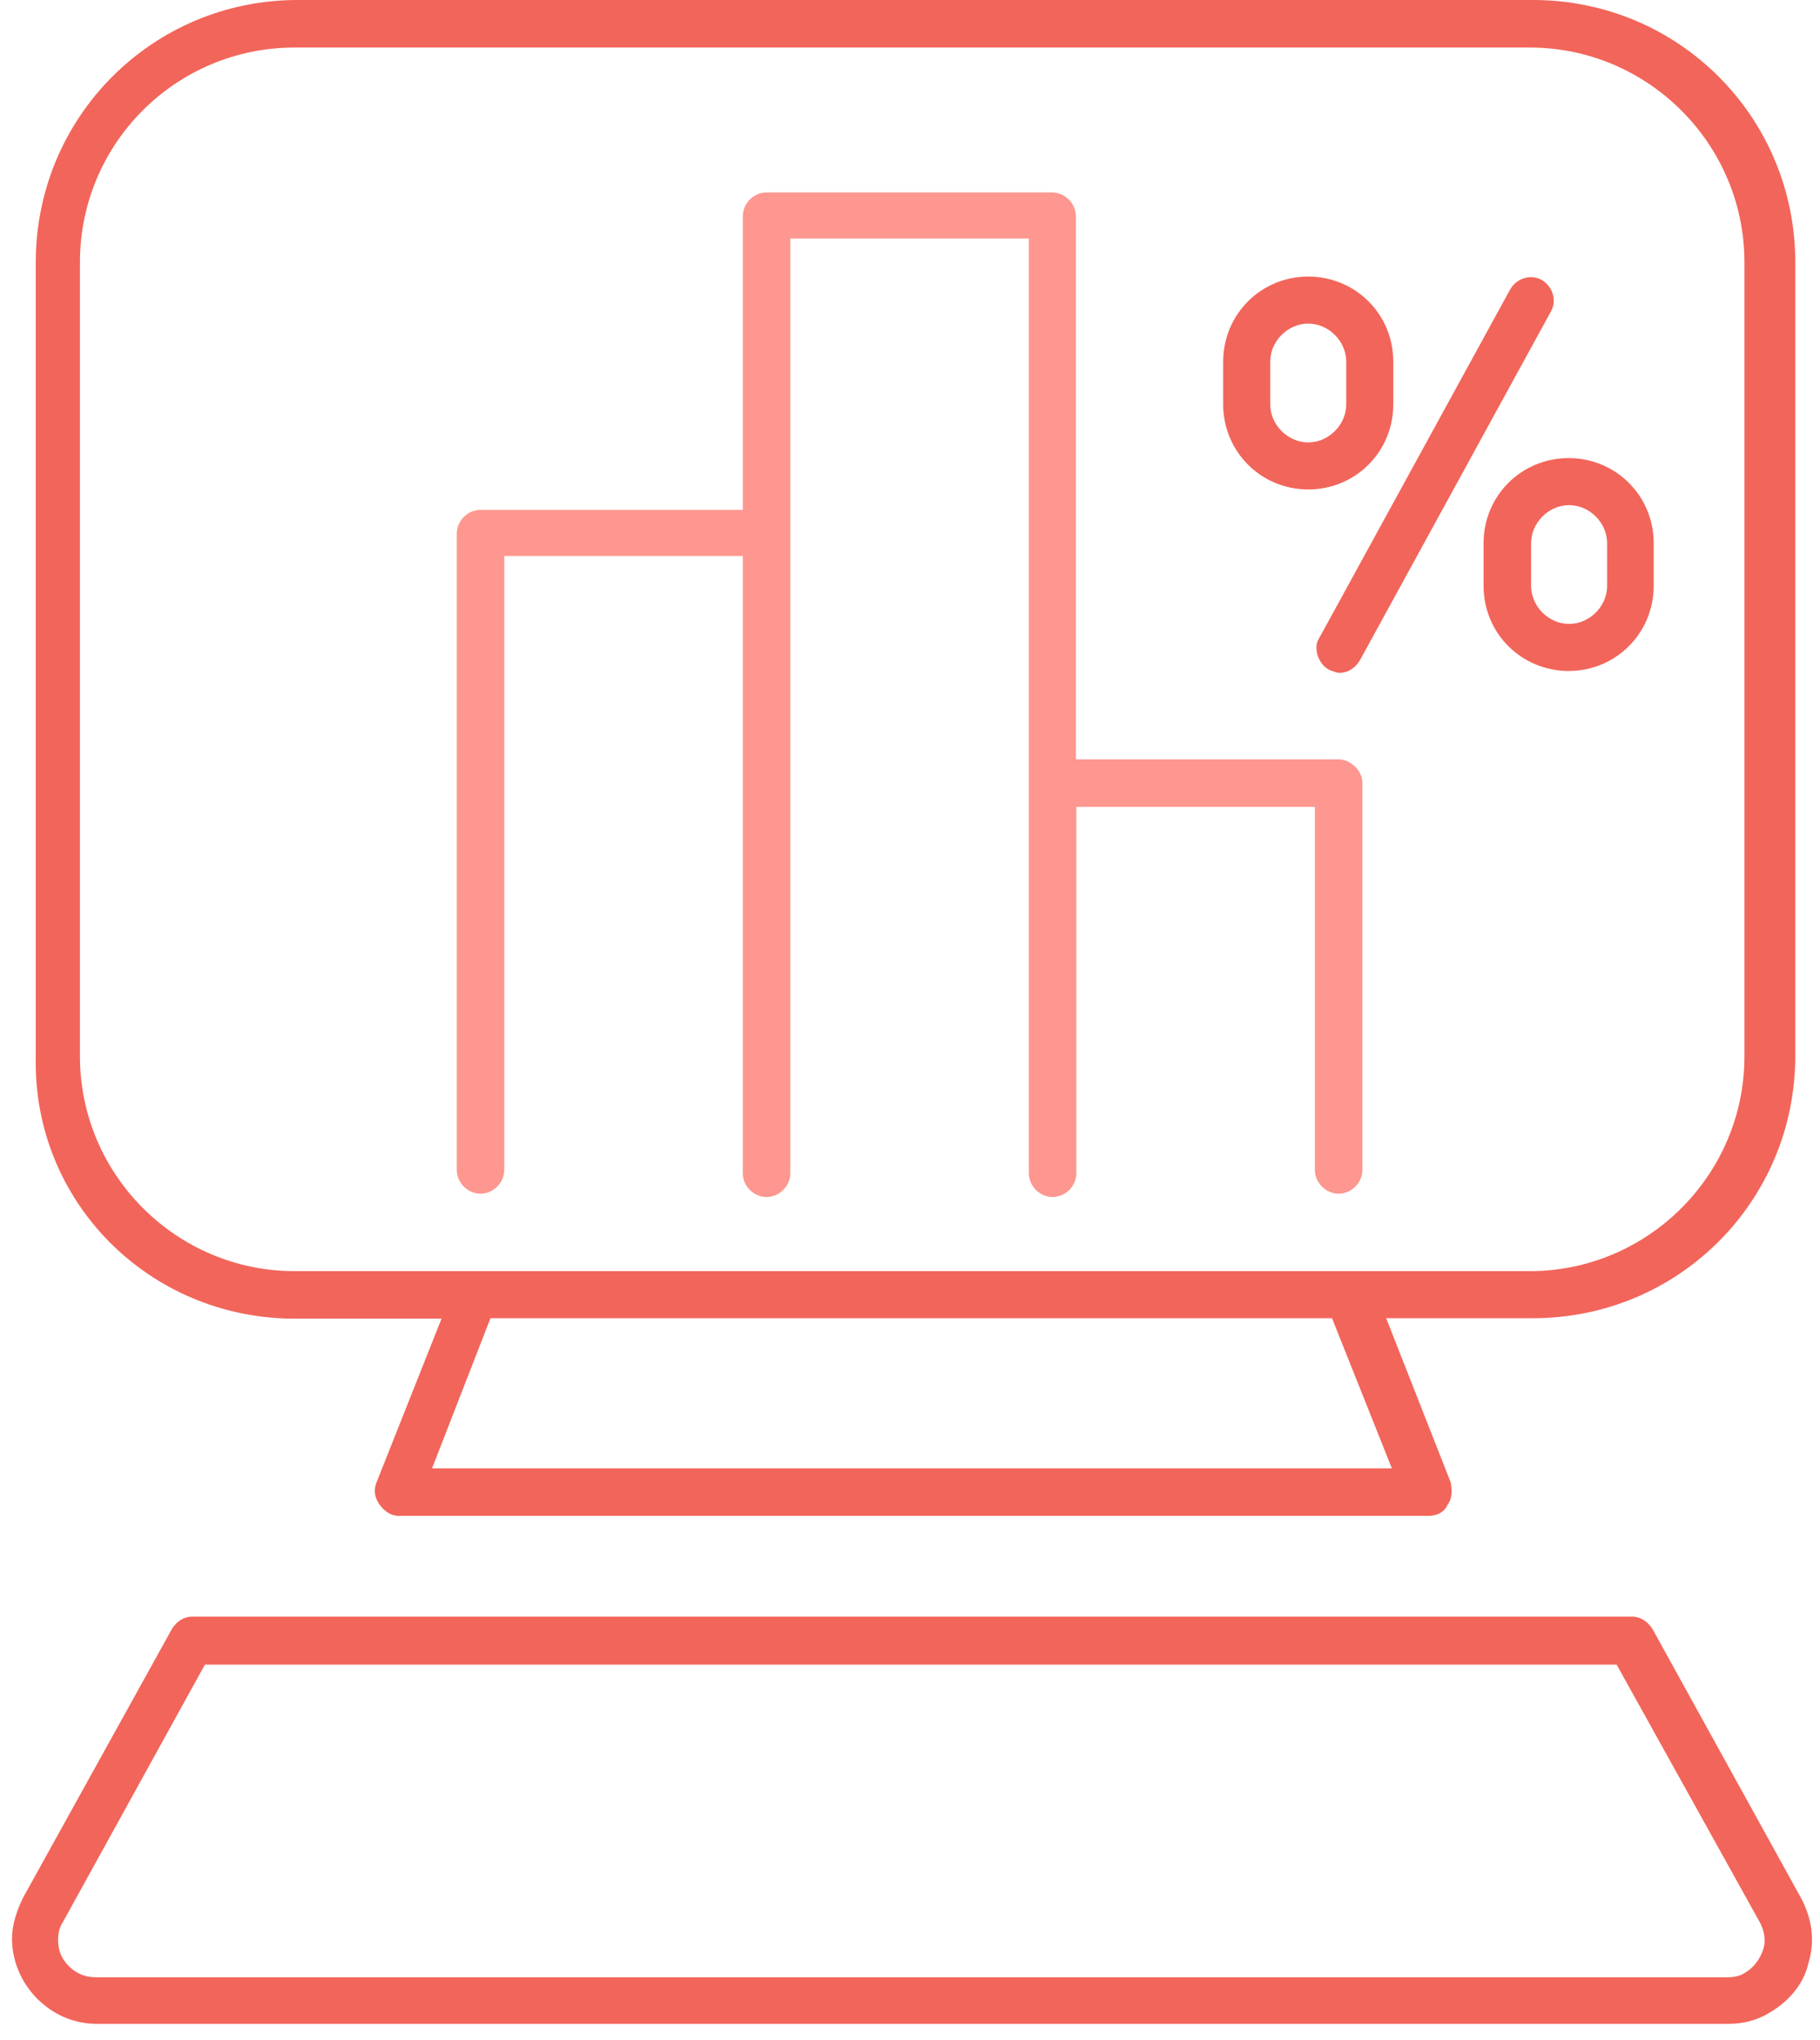
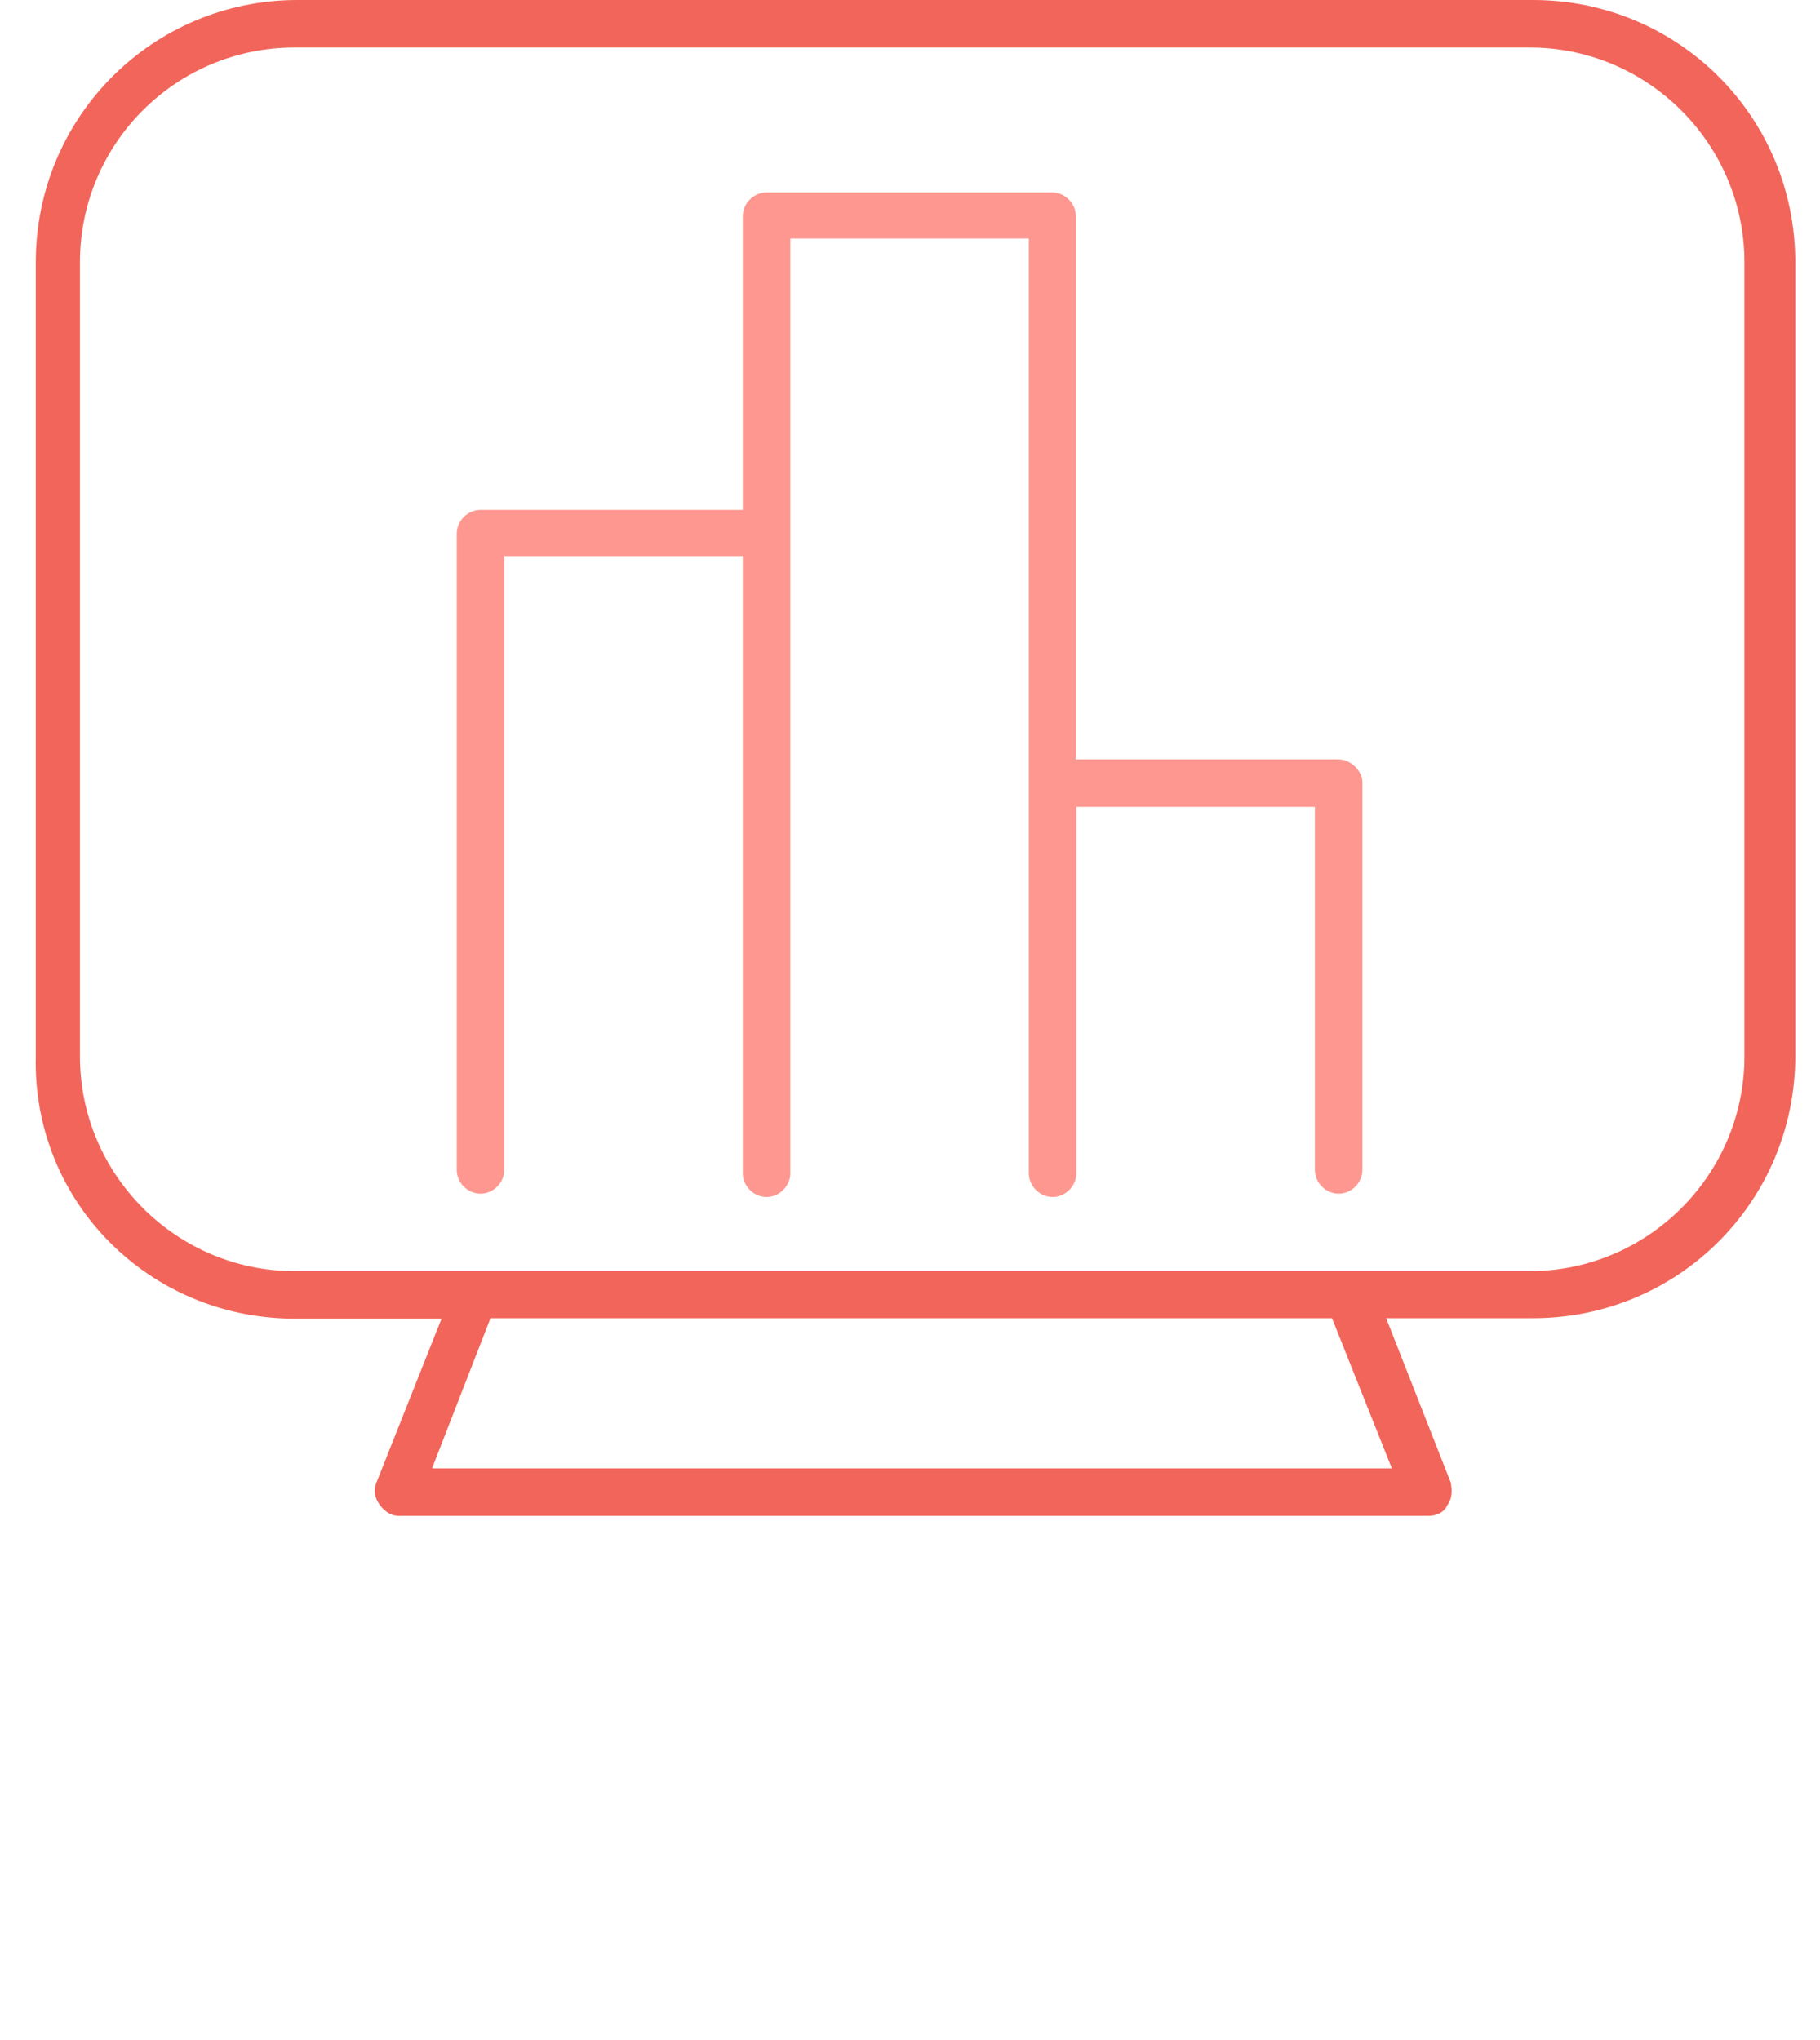
<svg xmlns="http://www.w3.org/2000/svg" width="91" height="102" viewBox="0 0 91 102" fill="none">
  <path d="M14.736 65.928H22.077L18.822 74.125C18.656 74.529 18.751 74.909 18.989 75.242C19.226 75.55 19.535 75.788 19.939 75.788H71.423C71.826 75.788 72.207 75.622 72.373 75.242C72.611 74.933 72.611 74.529 72.539 74.125L69.308 65.905H76.649C83.919 65.905 89.764 60.06 89.764 52.79V13.114C89.764 5.844 83.919 0 76.649 0H14.879C7.632 0 1.788 5.844 1.788 13.114V52.814C1.622 60.084 7.466 65.928 14.736 65.928ZM69.593 73.412H21.602L24.524 65.905H66.6L69.593 73.412ZM3.997 13.114C3.997 7.175 8.796 2.376 14.736 2.376H76.483C82.399 2.376 87.222 7.199 87.222 13.114V52.814C87.222 58.73 82.399 63.553 76.483 63.553H67.455H23.716H14.736C8.82 63.553 3.997 58.73 3.997 52.814V13.114Z" fill="#F2655A" />
-   <path d="M90.049 94.889L82.636 81.466C82.399 81.062 81.995 80.825 81.615 80.825H9.604C9.2 80.825 8.82 81.062 8.583 81.466L1.147 94.889C0.838 95.531 0.6 96.22 0.6 96.933C0.6 98.049 1.075 99.142 1.859 99.926C2.643 100.71 3.665 101.185 4.853 101.185H86.414C87.127 101.185 87.84 101.019 88.457 100.639C89.407 100.092 90.192 99.213 90.429 98.121C90.762 97.028 90.595 95.911 90.049 94.889ZM88.148 97.503C87.982 97.978 87.673 98.382 87.269 98.619C87.032 98.786 86.723 98.857 86.39 98.857H4.782C4.306 98.857 3.831 98.691 3.451 98.311C3.071 97.93 2.905 97.527 2.905 96.98C2.905 96.671 2.976 96.339 3.142 96.101L10.246 83.224H80.831L87.934 96.006C88.22 96.481 88.315 97.028 88.148 97.503Z" fill="#F2655A" />
-   <path d="M66.433 33.475C66.6 33.546 66.837 33.641 66.98 33.641C67.384 33.641 67.764 33.404 68.002 33L77.552 15.562C77.861 15.015 77.624 14.302 77.077 13.993C76.531 13.685 75.818 13.922 75.509 14.469L65.958 31.907C65.65 32.358 65.887 33.166 66.433 33.475Z" fill="#F2655A" />
-   <path d="M74.179 27.155V29.294C74.179 31.669 76.079 33.546 78.431 33.546C80.807 33.546 82.684 31.645 82.684 29.294V27.155C82.684 24.779 80.783 22.903 78.431 22.903C76.079 22.903 74.179 24.779 74.179 27.155ZM76.555 27.155C76.555 26.134 77.434 25.255 78.455 25.255C79.477 25.255 80.356 26.134 80.356 27.155V29.294C80.356 30.315 79.477 31.194 78.455 31.194C77.434 31.194 76.555 30.315 76.555 29.294V27.155Z" fill="#F2655A" />
-   <path d="M65.412 24.471C67.788 24.471 69.665 22.57 69.665 20.218V18.08C69.665 15.704 67.764 13.827 65.412 13.827C63.036 13.827 61.159 15.728 61.159 18.08V20.218C61.159 22.57 63.036 24.471 65.412 24.471ZM63.511 18.08C63.511 17.058 64.39 16.179 65.412 16.179C66.433 16.179 67.312 17.058 67.312 18.08V20.218C67.312 21.24 66.433 22.119 65.412 22.119C64.39 22.119 63.511 21.24 63.511 20.218V18.08Z" fill="#F2655A" />
  <path d="M66.909 37.965H53.794V10.81C53.794 10.168 53.248 9.622 52.606 9.622H38.328C37.686 9.622 37.14 10.168 37.14 10.81V25.492H24.026C23.384 25.492 22.838 26.039 22.838 26.68V58.492C22.838 59.134 23.384 59.68 24.026 59.68C24.667 59.68 25.213 59.134 25.213 58.492V27.797H37.14V58.659C37.14 59.3 37.686 59.846 38.328 59.846C38.969 59.846 39.516 59.3 39.516 58.659V11.927H51.442V58.659C51.442 59.3 51.989 59.846 52.63 59.846C53.272 59.846 53.818 59.3 53.818 58.659V40.341H65.745V58.492C65.745 59.134 66.291 59.68 66.933 59.68C67.574 59.68 68.12 59.134 68.12 58.492V39.082C68.097 38.536 67.55 37.965 66.909 37.965Z" fill="#FD978F" />
</svg>